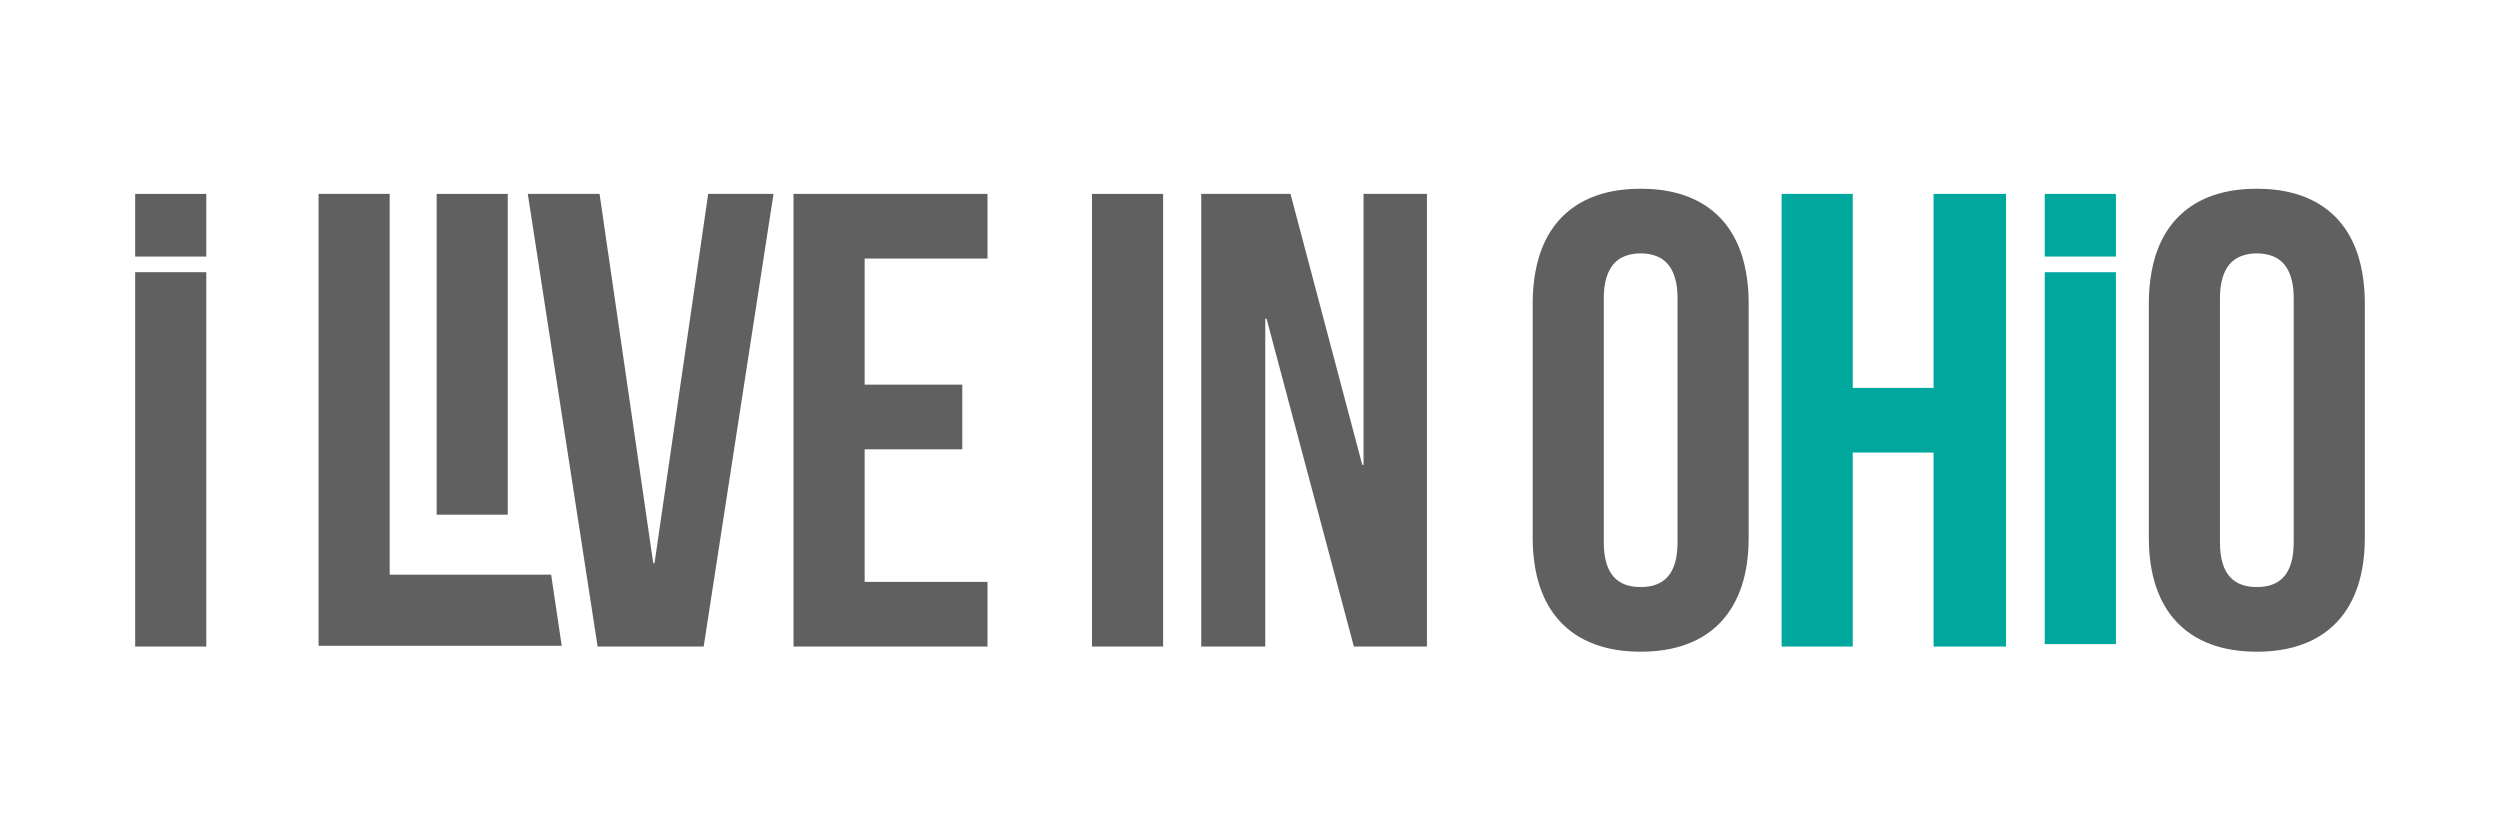
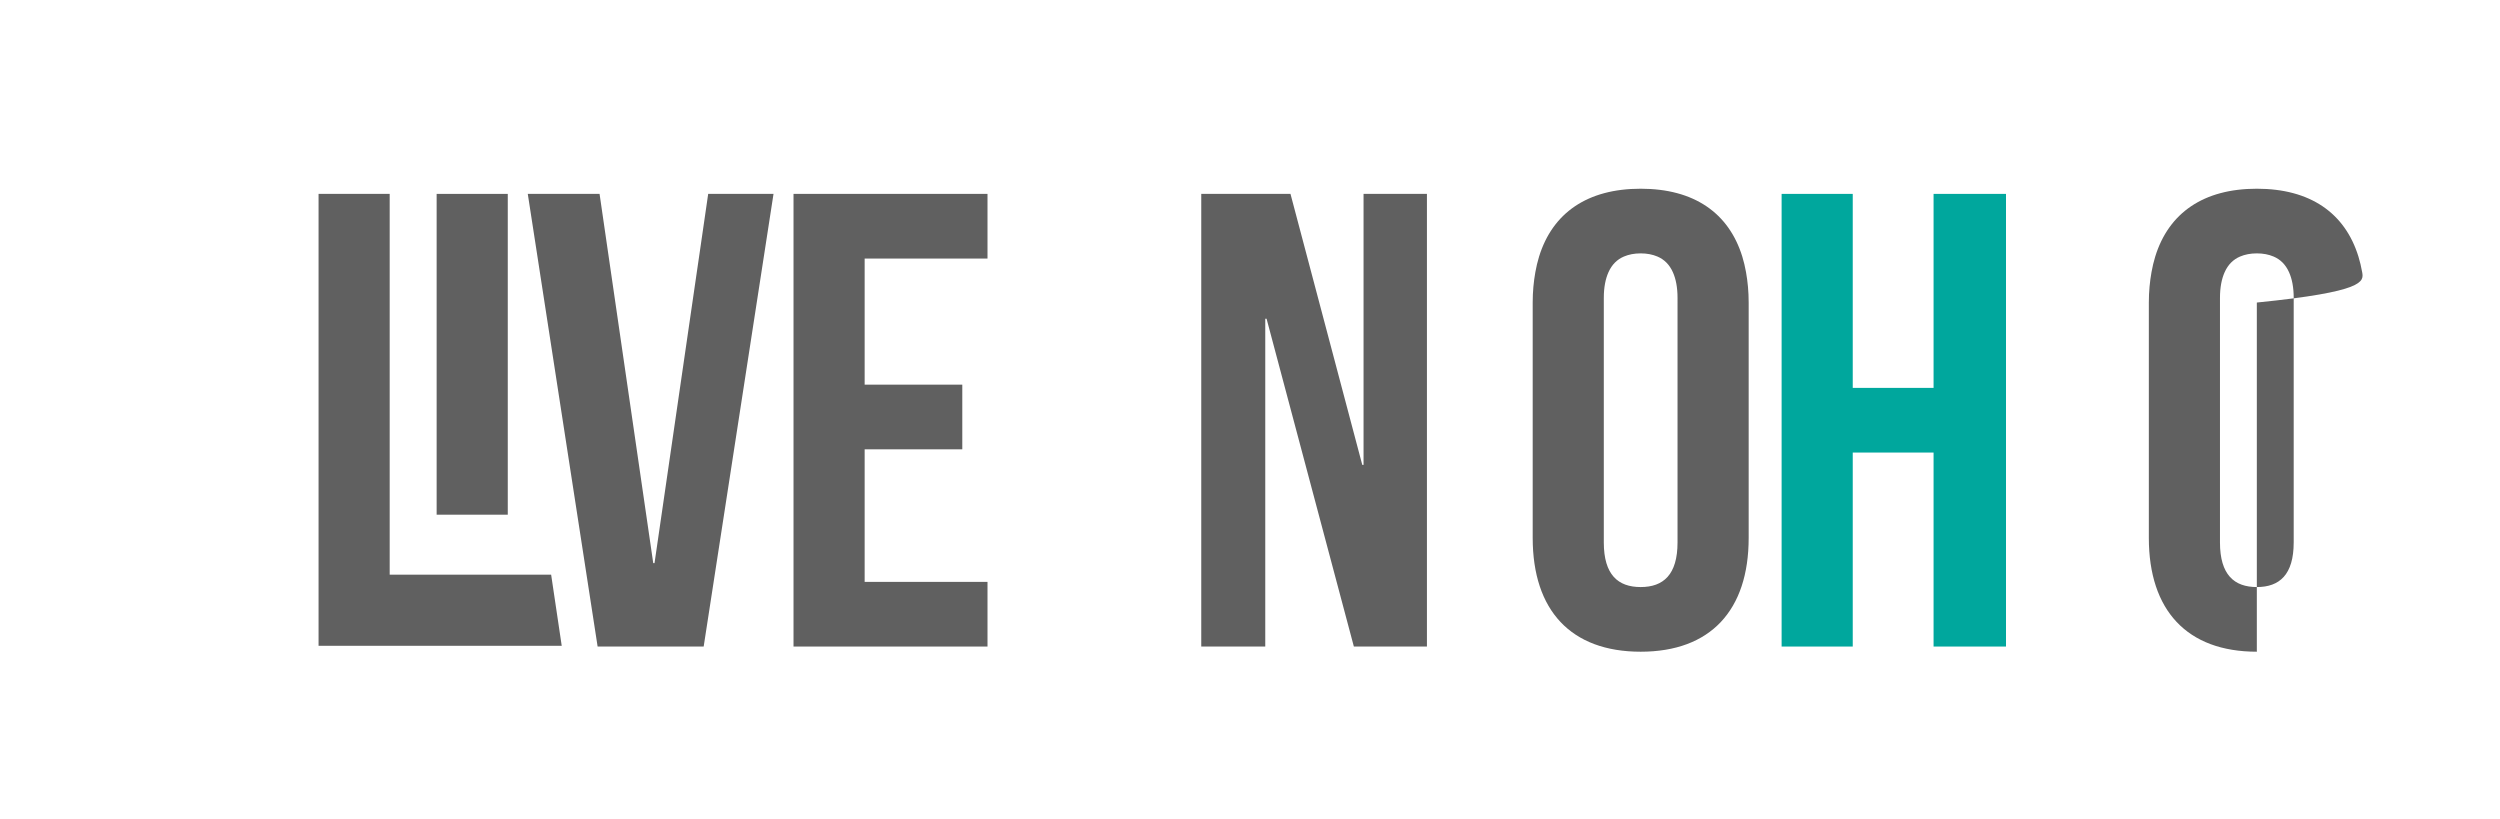
<svg xmlns="http://www.w3.org/2000/svg" xmlns:xlink="http://www.w3.org/1999/xlink" version="1.1" id="Layer_1" x="0px" y="0px" width="306.617px" height="100.408px" viewBox="0 0 306.617 100.408" enable-background="new 0 0 306.617 100.408" xml:space="preserve">
  <rect x="53.552" y="23.78" fill="#606060" width="8.724" height="39.345" />
-   <rect x="16.579" y="23.78" fill="#606060" width="8.724" height="7.686" />
-   <rect x="16.579" y="33.385" fill="#606060" width="8.724" height="45.912" />
-   <rect x="133.929" y="23.78" fill="#606060" width="8.724" height="55.517" />
-   <rect x="250.782" y="23.78" fill="#00A79D" width="8.725" height="7.686" />
-   <rect x="250.783" y="33.385" fill="#00A79D" width="8.725" height="45.613" />
  <polygon fill="#606060" points="68.894,79.207 67.596,70.482 47.794,70.482 47.794,33.384 47.794,31.465 47.794,23.779   39.07,23.779 39.07,31.465 39.07,33.384 39.07,79.207 " />
  <polygon fill="#606060" points="94.869,23.78 86.857,23.78 85.742,31.466 85.461,33.385 80.275,69.065 80.118,69.065 74.931,33.385   74.651,31.466 73.535,23.78 64.73,23.78 65.917,31.466 66.212,33.385 73.296,79.297 86.303,79.297 93.387,33.385 93.683,31.466 " />
  <g>
    <defs>
      <rect id="SVGID_1_" width="306.617" height="100.408" />
    </defs>
    <clipPath id="SVGID_2_">
      <use xlink:href="#SVGID_1_" overflow="visible" />
    </clipPath>
    <path clip-path="url(#SVGID_2_)" fill="#606060" d="M214.144,33.384c-0.12-0.669-0.271-1.311-0.459-1.919   c-1.656-5.353-5.921-8.319-12.461-8.319c-6.539,0-10.805,2.966-12.46,8.319c-0.188,0.608-0.339,1.25-0.459,1.919   c-0.207,1.156-0.325,2.39-0.325,3.721v28.868c0,8.882,4.679,13.958,13.244,13.958c8.564,0,13.245-5.076,13.245-13.958V37.105   C214.469,35.774,214.351,34.541,214.144,33.384 M205.744,66.528c0,3.965-1.745,5.472-4.521,5.472c-2.776,0-4.521-1.507-4.521-5.472   V36.549c0-1.325,0.21-2.353,0.573-3.165c0.42-0.939,1.06-1.565,1.889-1.919c0.6-0.256,1.283-0.389,2.059-0.389   c0.774,0,1.46,0.133,2.059,0.389c0.829,0.354,1.469,0.98,1.89,1.919c0.362,0.812,0.572,1.84,0.572,3.165V66.528z" />
    <polygon clip-path="url(#SVGID_2_)" fill="#00A79D" points="246.029,23.78 237.146,23.78 237.146,31.466 237.146,33.385    237.146,47.573 227.233,47.573 227.233,33.385 227.233,31.466 227.233,23.78 218.509,23.78 218.509,31.466 218.509,33.385    218.509,79.297 227.233,79.297 227.233,55.504 237.146,55.504 237.146,79.297 246.029,79.297 246.029,33.385 246.029,31.466  " />
-     <path clip-path="url(#SVGID_2_)" fill="#606060" d="M289.713,33.384c-0.119-0.669-0.271-1.311-0.459-1.919   c-1.655-5.353-5.922-8.319-12.461-8.319s-10.805,2.966-12.46,8.319c-0.188,0.608-0.339,1.25-0.459,1.919   c-0.207,1.156-0.326,2.39-0.326,3.721v28.868c0,8.882,4.681,13.958,13.245,13.958c8.565,0,13.245-5.076,13.245-13.958V37.105   C290.038,35.774,289.92,34.541,289.713,33.384 M281.314,66.528c0,3.965-1.745,5.472-4.521,5.472c-2.775,0-4.52-1.507-4.52-5.472   V36.549c0-1.325,0.21-2.353,0.573-3.165c0.42-0.939,1.06-1.565,1.889-1.919c0.599-0.256,1.283-0.389,2.058-0.389   c0.775,0,1.459,0.133,2.06,0.389c0.829,0.354,1.468,0.98,1.889,1.919c0.363,0.812,0.573,1.84,0.573,3.165V66.528z" />
+     <path clip-path="url(#SVGID_2_)" fill="#606060" d="M289.713,33.384c-0.119-0.669-0.271-1.311-0.459-1.919   c-1.655-5.353-5.922-8.319-12.461-8.319s-10.805,2.966-12.46,8.319c-0.188,0.608-0.339,1.25-0.459,1.919   c-0.207,1.156-0.326,2.39-0.326,3.721v28.868c0,8.882,4.681,13.958,13.245,13.958V37.105   C290.038,35.774,289.92,34.541,289.713,33.384 M281.314,66.528c0,3.965-1.745,5.472-4.521,5.472c-2.775,0-4.52-1.507-4.52-5.472   V36.549c0-1.325,0.21-2.353,0.573-3.165c0.42-0.939,1.06-1.565,1.889-1.919c0.599-0.256,1.283-0.389,2.058-0.389   c0.775,0,1.459,0.133,2.06,0.389c0.829,0.354,1.468,0.98,1.889,1.919c0.363,0.812,0.573,1.84,0.573,3.165V66.528z" />
    <polygon clip-path="url(#SVGID_2_)" fill="#606060" points="175.009,23.78 167.235,23.78 167.235,31.466 167.235,33.385    167.235,57.011 167.077,57.011 160.818,33.385 160.31,31.466 158.274,23.78 147.33,23.78 147.33,31.466 147.33,33.385    147.33,79.297 155.181,79.297 155.181,39.088 155.34,39.088 166.047,79.297 175.009,79.297 175.009,33.385 175.009,31.466  " />
    <polygon clip-path="url(#SVGID_2_)" fill="#606060" points="121.114,31.711 121.114,31.465 121.114,23.779 97.322,23.779    97.322,31.465 97.322,33.384 97.322,79.297 121.114,79.297 121.114,71.366 106.046,71.366 106.046,55.107 118.022,55.107    118.022,47.176 106.046,47.176 106.046,33.384 106.046,31.711  " />
  </g>
</svg>